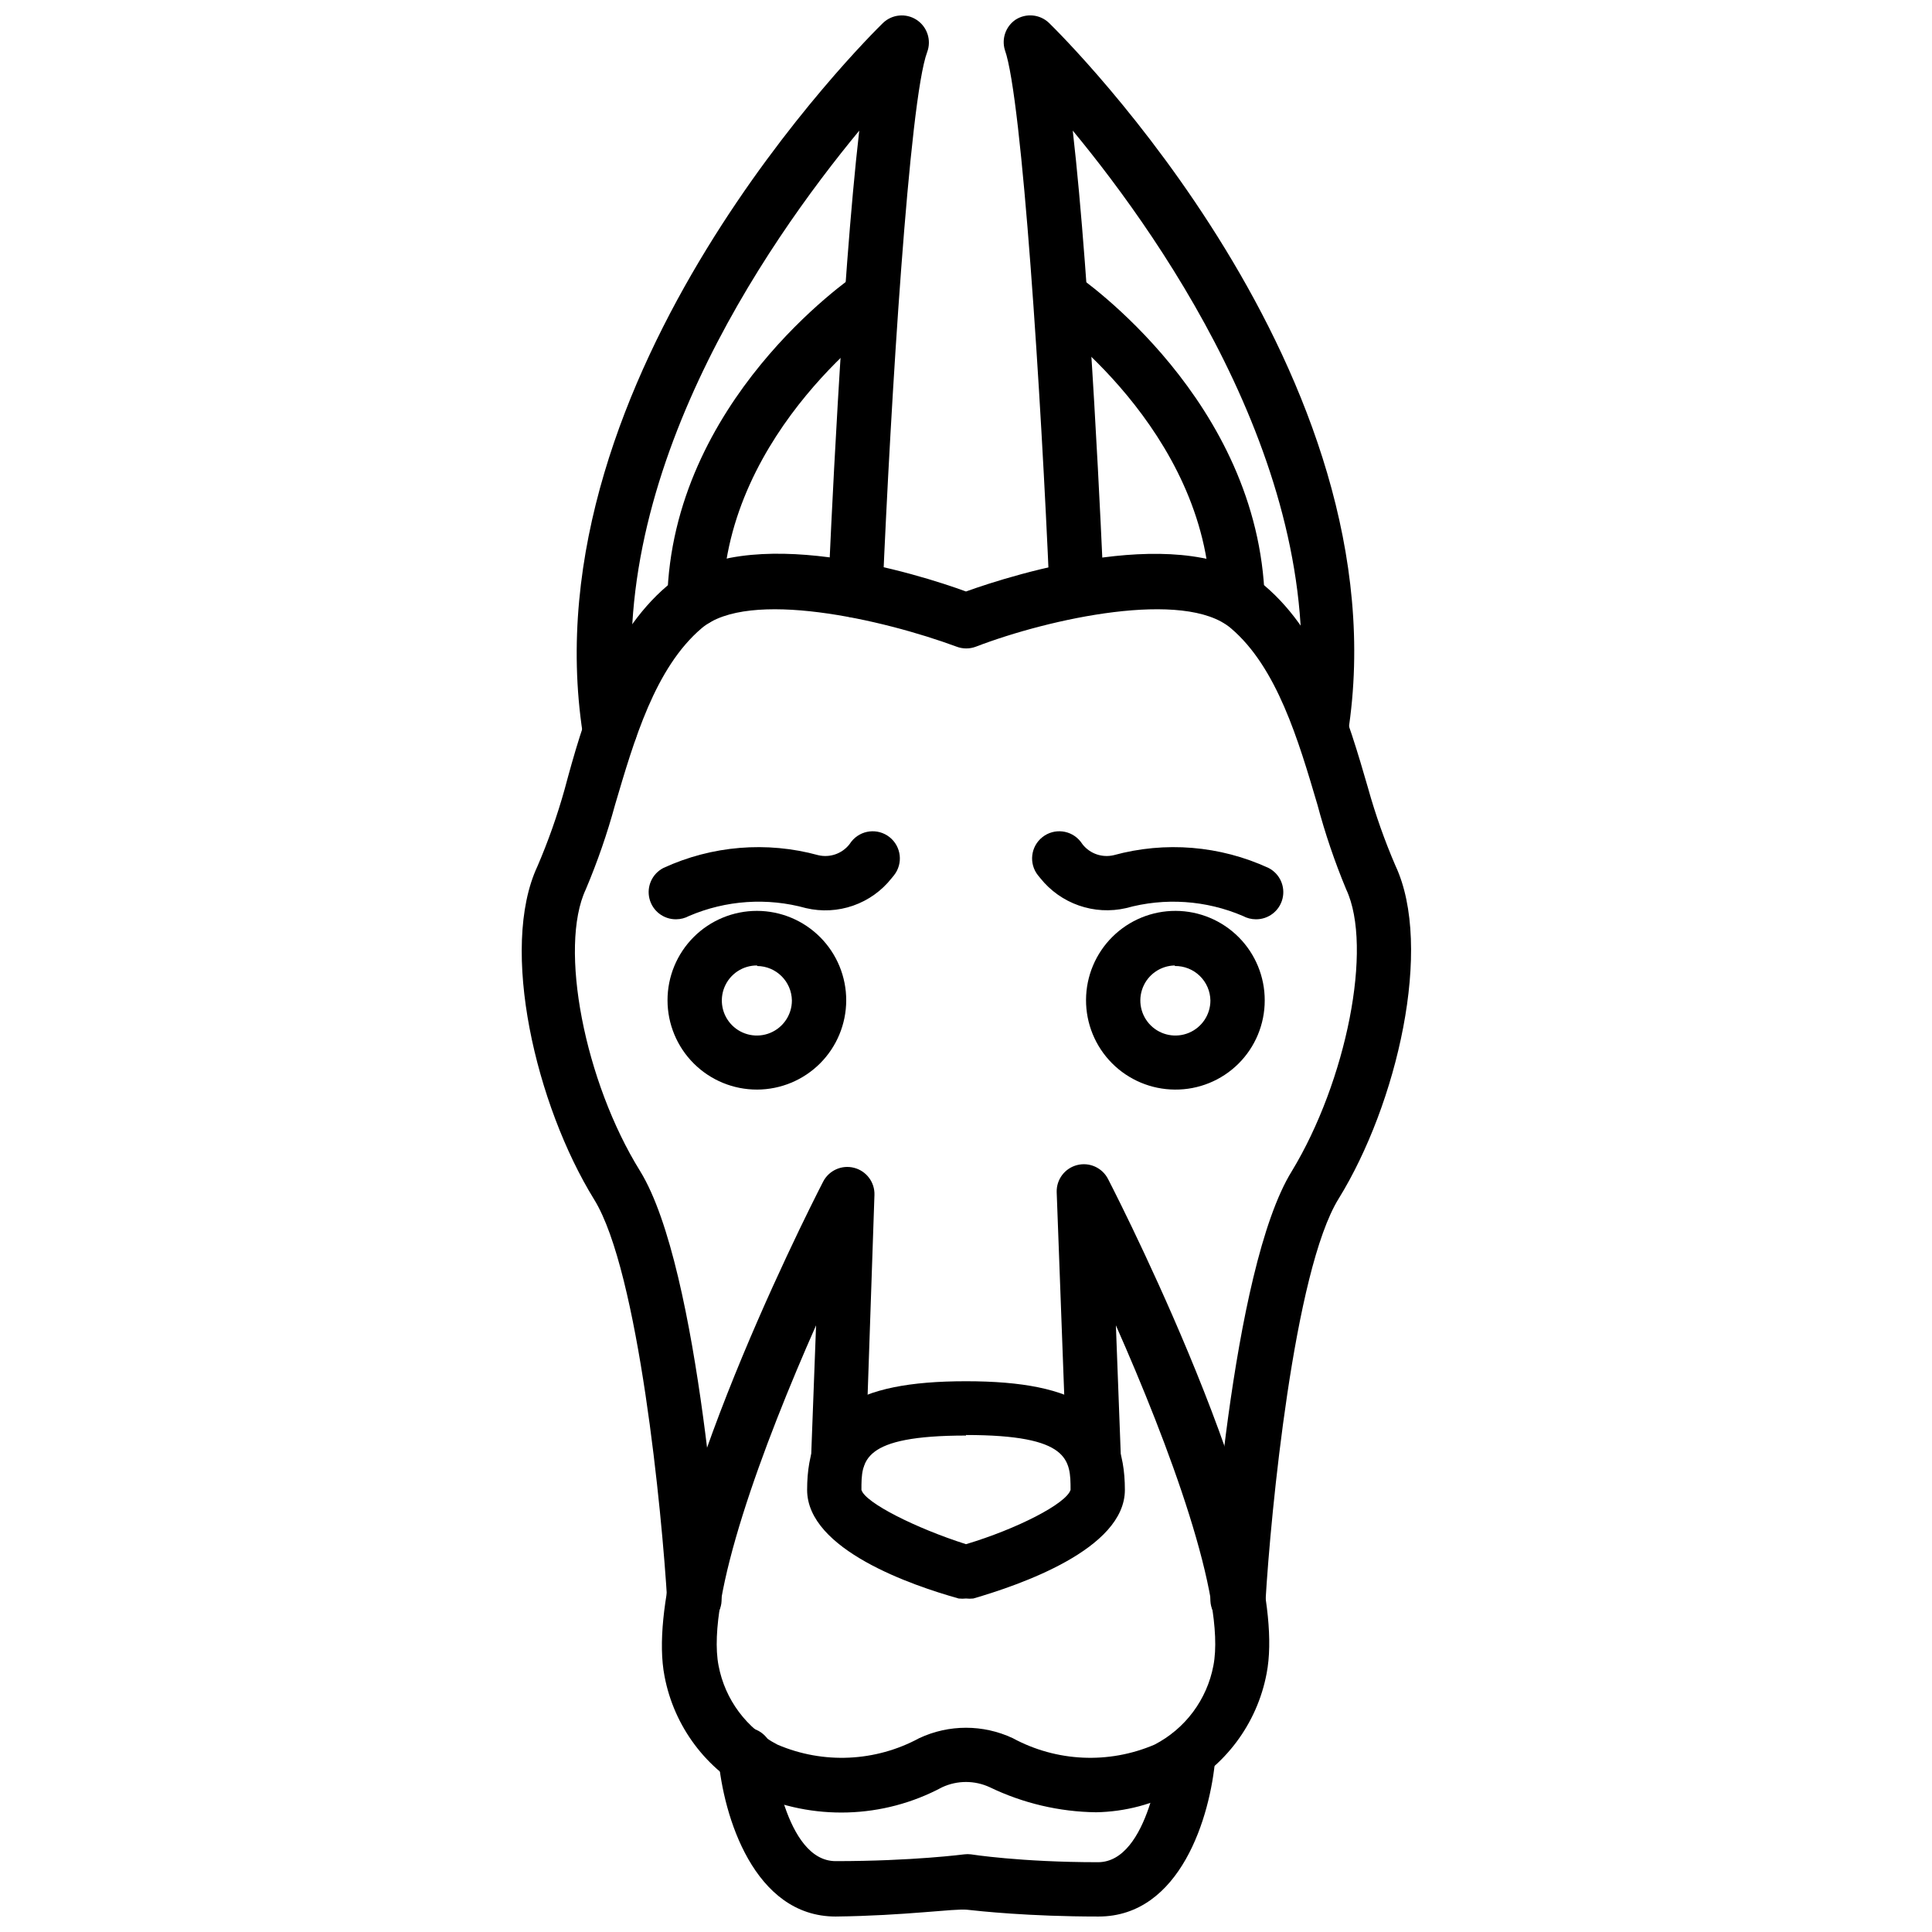
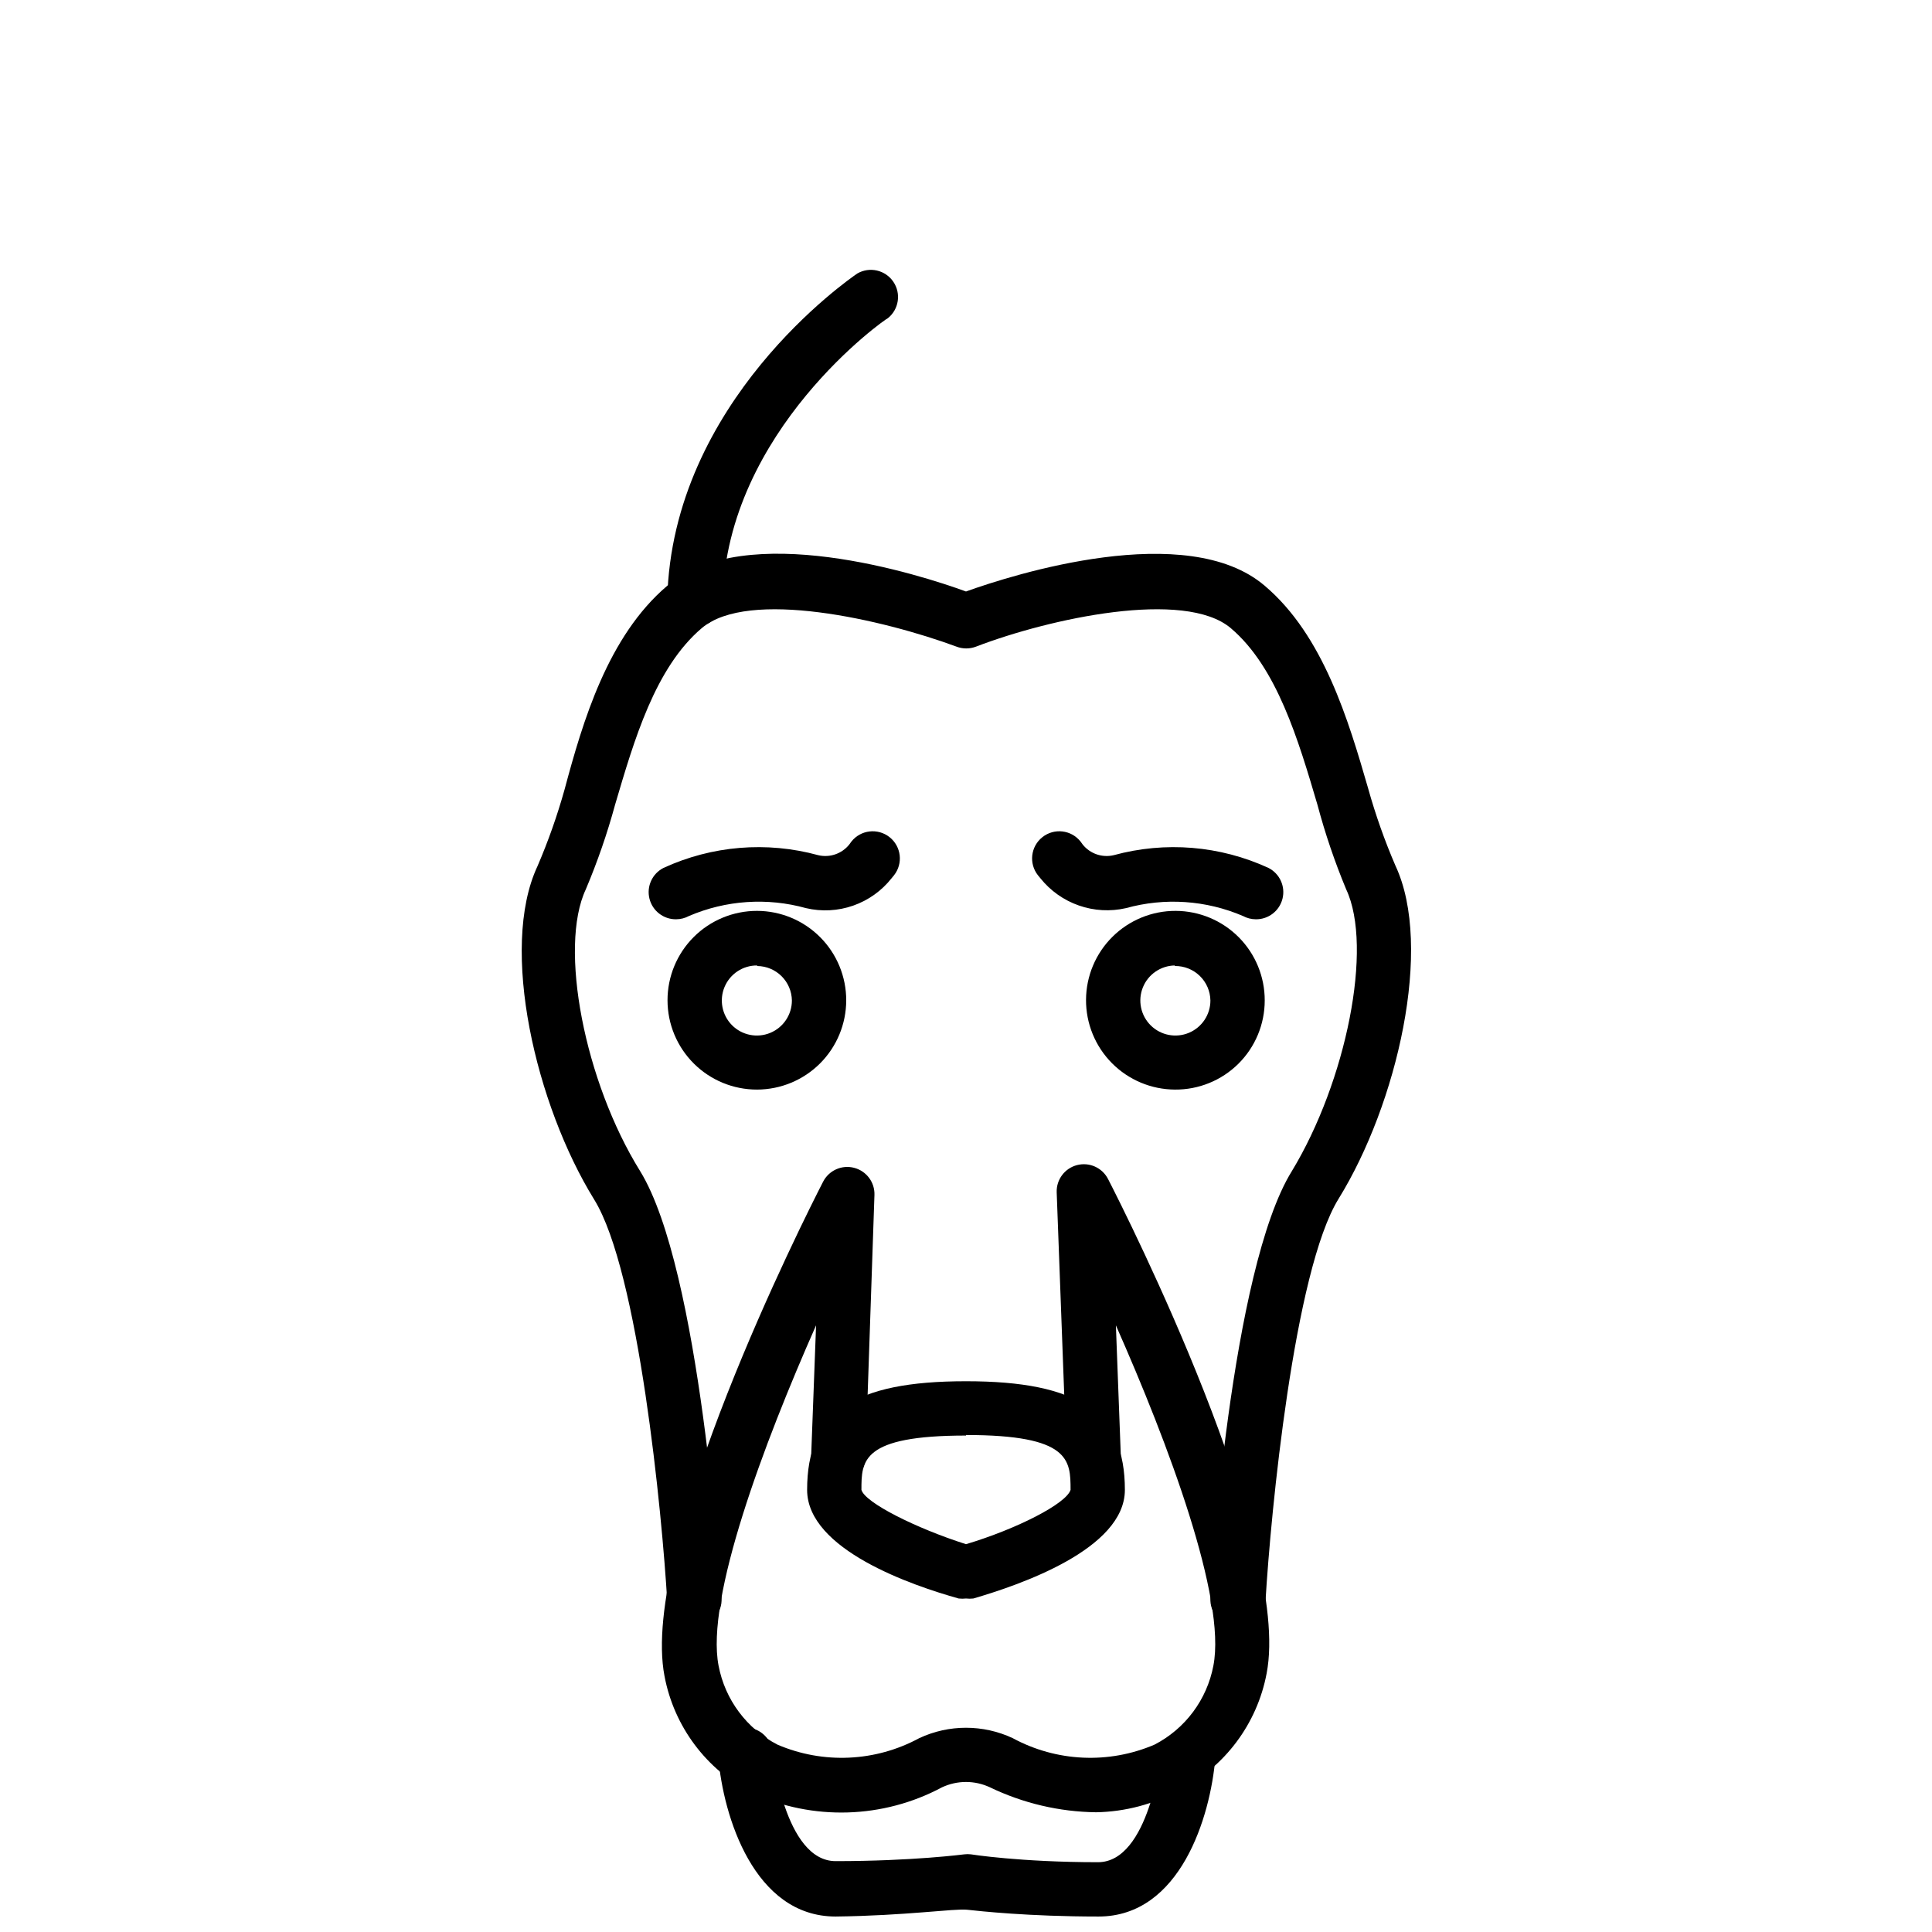
<svg xmlns="http://www.w3.org/2000/svg" width="800px" height="800px" version="1.1" viewBox="144 144 512 512">
  <defs>
    <clipPath id="c">
-       <path d="m409 148.09h94v196.91h-94z" />
-     </clipPath>
+       </clipPath>
    <clipPath id="b">
-       <path d="m296 148.09h95v196.91h-95z" />
-     </clipPath>
+       </clipPath>
    <clipPath id="a">
      <path d="m334 601h133v50.902h-133z" />
    </clipPath>
  </defs>
  <g clip-path="url(#c)">
    <path d="m494.36 344.58h-0.793c-3.91-0.625-6.578-4.293-5.973-8.203 9.57-64.055-34.332-127.54-59.305-157.77 4.68 40.664 7.773 111.41 8.203 121.56 0 1.91-0.758 3.738-2.109 5.09-1.348 1.348-3.18 2.109-5.086 2.109-3.977 0-7.199-3.223-7.199-7.199-2.16-50.383-7.199-130.2-11.805-142.94-0.895-2.988 0.238-6.215 2.809-7.988 2.812-1.828 6.516-1.469 8.926 0.863 3.887 3.816 94.211 93.133 79.172 188.35h-0.004c-0.516 3.418-3.383 5.984-6.836 6.117z" />
  </g>
-   <path d="m471.97 310.03c-3.977 0-7.199-3.223-7.199-7.195-1.008-44.84-43.184-74.277-43.758-74.562v-0.004c-2.371-2.426-2.727-6.176-0.852-9.004 1.871-2.828 5.465-3.965 8.625-2.727 2.016 1.367 48.871 33.754 50.383 86.367h-0.004c0 1.91-0.758 3.742-2.109 5.09-1.348 1.352-3.18 2.109-5.086 2.109z" />
  <path d="m455.34 432.75c-6.273-0.039-12.277-2.566-16.691-7.027-4.414-4.465-6.875-10.496-6.84-16.77 0.031-6.277 2.551-12.285 7.012-16.703 4.457-4.414 10.484-6.883 16.762-6.859 6.273 0.027 12.285 2.543 16.707 6.996 4.422 4.453 6.894 10.48 6.875 16.758 0 6.297-2.516 12.336-6.988 16.77-4.477 4.434-10.535 6.894-16.836 6.836zm0-32.891c-3.738 0.059-7.082 2.356-8.473 5.828-1.391 3.477-0.562 7.445 2.106 10.07 2.664 2.625 6.648 3.394 10.098 1.949 3.453-1.445 5.699-4.82 5.699-8.562-0.039-2.465-1.051-4.812-2.82-6.523-1.77-1.715-4.144-2.656-6.609-2.617z" />
  <path d="m471.97 575.11c-1.988 0.004-3.887-0.816-5.25-2.258-1.363-1.445-2.066-3.391-1.949-5.371 0-3.527 5.398-87.086 21.594-113.14 14.395-23.75 21.594-59.305 14.395-74.637-3.043-7.309-5.594-14.809-7.629-22.457-5.039-17.059-10.723-36.418-22.961-46.781-12.234-10.363-48.004-2.59-67.512 4.894-1.668 0.641-3.512 0.641-5.18 0-19.504-7.199-55.133-15.402-67.512-4.894-12.379 10.508-17.922 29.727-22.961 46.781-2.082 7.652-4.68 15.152-7.769 22.457-7.199 15.332-0.359 50.883 14.395 74.637 16.051 26.055 21.23 109.61 21.594 113.14h-0.004c0.238 3.973-2.789 7.391-6.766 7.629-3.973 0.238-7.391-2.793-7.629-6.766-1.367-23.176-7.559-87.375-19.359-106.45-15.473-25.047-25.191-66.574-15.043-88.312v0.004c2.848-6.625 5.254-13.43 7.195-20.371 4.824-17.992 11.445-40.59 27.207-53.977 20.801-17.707 67.008-2.949 79.172 1.512 12.379-4.461 58.586-19.145 79.172-1.512 15.547 13.172 22.168 35.625 27.422 53.766l-0.004-0.004c1.945 6.941 4.348 13.746 7.199 20.367 10.148 21.594 0.434 63.266-15.043 88.312-11.805 19.074-17.992 83.273-19.359 106.45l-0.004-0.004c-0.055 1.91-0.867 3.719-2.258 5.027-1.391 1.312-3.246 2.016-5.152 1.957z" />
  <path d="m434.47 624.27c-9.75-0.125-19.355-2.387-28.141-6.621-4.016-1.875-8.652-1.875-12.668 0-15.633 8.359-34.273 8.918-50.379 1.512-12.098-6.176-20.652-17.602-23.176-30.949-6.695-34.547 36.992-121.27 42.031-131.06 1.543-2.992 4.949-4.516 8.207-3.672 3.262 0.844 5.504 3.832 5.394 7.199l-2.375 69.598c-0.137 3.977-3.473 7.086-7.449 6.945-3.973-0.141-7.082-3.473-6.945-7.449l1.297-34.547c-13.891 31.379-29.293 72.406-25.84 90.184 1.707 9.012 7.469 16.738 15.621 20.941 12.129 5.195 25.965 4.559 37.57-1.727 7.844-3.668 16.91-3.668 24.758 0 11.602 6.285 25.438 6.922 37.57 1.727 8.152-4.203 13.91-11.93 15.617-20.941 3.453-17.777-11.949-58.801-25.84-90.184l1.297 34.332c0 1.906-0.758 3.738-2.109 5.09-1.348 1.348-3.18 2.106-5.09 2.106-3.973 0-7.195-3.223-7.195-7.195l-2.59-69.598c-0.109-3.367 2.133-6.359 5.394-7.199 3.258-0.844 6.664 0.68 8.207 3.672 5.039 9.789 48.727 96.516 42.031 131.06-2.523 13.344-11.078 24.773-23.176 30.949-6.762 3.695-14.316 5.695-22.023 5.828z" />
  <g clip-path="url(#b)">
    <path d="m305.64 344.58c-3.586 0.043-6.656-2.566-7.195-6.117-14.684-95.219 75.645-184.54 79.531-188.35 2.41-2.332 6.109-2.691 8.922-0.863 2.828 1.844 3.996 5.402 2.809 8.562-4.75 12.738-9.645 92.414-11.805 142.94-0.16 3.977-3.508 7.07-7.484 6.91-3.977-0.156-7.07-3.508-6.91-7.484 0.434-10.148 3.527-80.898 8.203-121.56-24.973 30.23-68.879 93.566-58.945 157.69 0.605 3.914-2.062 7.582-5.973 8.207z" />
  </g>
  <path d="m328.03 310.03c-3.977 0-7.199-3.223-7.199-7.195 1.223-52.395 48.078-84.785 50.383-86.367 3.262-1.871 7.418-0.91 9.531 2.203 2.113 3.113 1.473 7.328-1.473 9.672-0.434 0-42.75 29.727-43.758 74.562-0.02 1.949-0.824 3.805-2.234 5.148s-3.305 2.055-5.25 1.977z" />
  <path d="m344.65 432.75c-6.289 0.02-12.328-2.465-16.781-6.902-4.457-4.438-6.965-10.465-6.969-16.754-0.008-6.285 2.488-12.32 6.934-16.766 4.445-4.445 10.48-6.941 16.77-6.938 6.285 0.008 12.312 2.516 16.75 6.973 4.438 4.453 6.922 10.492 6.902 16.781-0.02 6.254-2.512 12.246-6.934 16.672-4.426 4.422-10.418 6.914-16.672 6.934zm0-32.891c-3.762-0.031-7.172 2.215-8.629 5.68-1.461 3.469-0.684 7.473 1.965 10.145 2.648 2.668 6.648 3.477 10.129 2.043 3.477-1.434 5.746-4.82 5.746-8.582-0.078-5.047-4.168-9.105-9.211-9.141z" />
  <path d="m400 567.62c-0.648 0.07-1.301 0.07-1.945 0-12.09-3.383-40.16-12.883-40.16-28.789 0-20.512 12.164-28.789 42.105-28.789s42.105 8.348 42.105 28.789c0 15.762-28.07 25.262-40.16 28.789h-0.004c-0.645 0.07-1.297 0.07-1.941 0zm0-43.184c-27.711 0-27.711 6.695-27.711 14.395 0.938 3.383 14.395 10.148 27.711 14.395 13.457-4.031 26.559-10.723 27.711-14.395-0.004-7.918-0.148-14.539-27.711-14.539z" />
  <g clip-path="url(#a)">
    <path d="m435.12 651.9c-18.57 0-31.523-1.441-34.836-1.801-3.312-0.359-16.266 1.582-34.836 1.801-21.594 0-29.797-26.559-31.094-42.246h0.004c-0.34-3.977 2.609-7.473 6.586-7.809 3.973-0.34 7.469 2.609 7.809 6.586 0 0 3.094 28.789 16.699 28.789 20.441 0 34.043-1.801 34.113-1.801 0.574-0.07 1.152-0.07 1.727 0 0 0 13.102 2.086 33.684 2.086 13.602 0 16.699-28.789 16.699-28.789 0.336-3.973 3.832-6.922 7.809-6.586 3.973 0.34 6.922 3.836 6.586 7.809-1.297 15.402-9.215 41.961-30.949 41.961z" />
  </g>
  <path d="m476.79 387.62c-1.18-0.008-2.344-0.305-3.383-0.867-9.801-4.203-20.742-4.941-31.02-2.086-4.141 0.945-8.465 0.703-12.473-0.699-4.012-1.398-7.547-3.902-10.199-7.219l-0.648-0.793v0.004c-2.465-3.121-1.934-7.648 1.188-10.113 3.121-2.465 7.648-1.934 10.113 1.188l0.574 0.793c1.969 2.438 5.16 3.527 8.207 2.805 13.645-3.734 28.172-2.539 41.023 3.383 2.977 1.523 4.512 4.898 3.703 8.145-0.805 3.246-3.742 5.508-7.086 5.461z" />
  <path d="m323.2 387.62c-3.344 0.047-6.281-2.215-7.086-5.461-0.809-3.246 0.727-6.621 3.703-8.145 12.852-5.922 27.379-7.117 41.023-3.383 3.051 0.723 6.238-0.367 8.207-2.805l0.574-0.793c2.465-3.121 6.992-3.652 10.113-1.188 3.121 2.465 3.652 6.992 1.188 10.113l-0.648 0.793v-0.004c-2.637 3.34-6.168 5.856-10.184 7.258-4.016 1.402-8.348 1.633-12.488 0.66-10.273-2.856-21.219-2.117-31.02 2.086-1.039 0.562-2.199 0.859-3.383 0.867z" />
</svg>